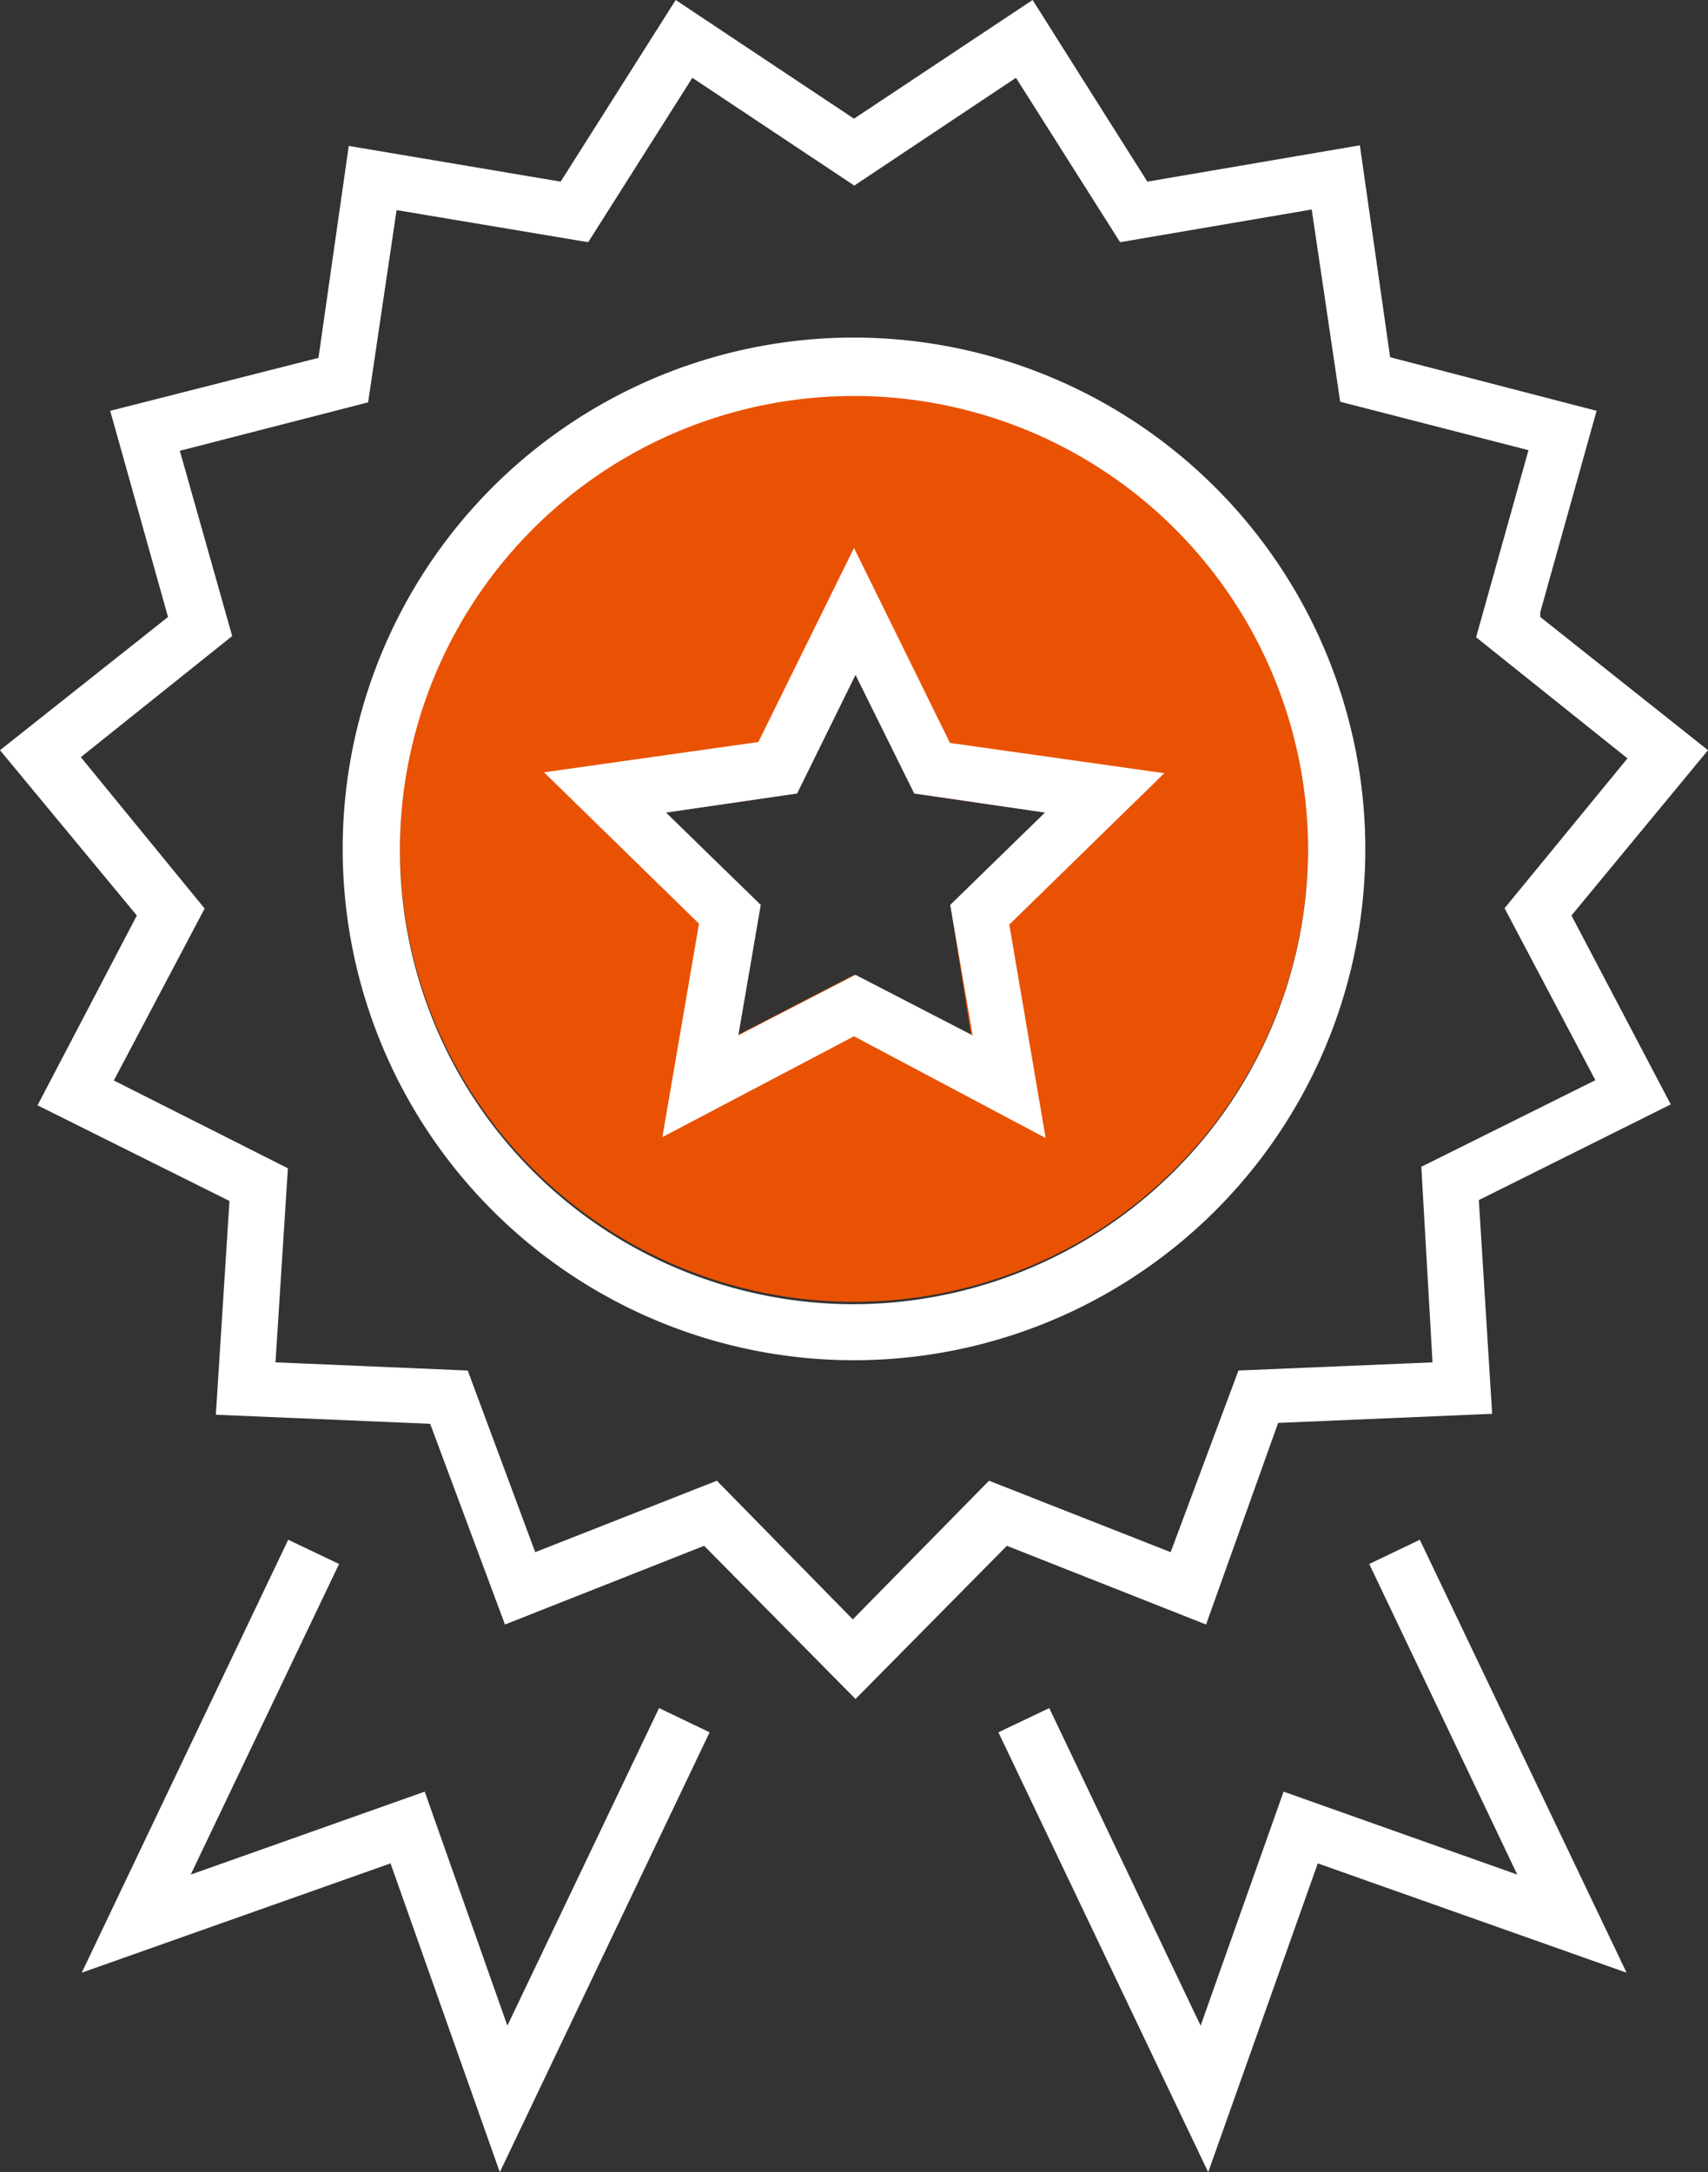
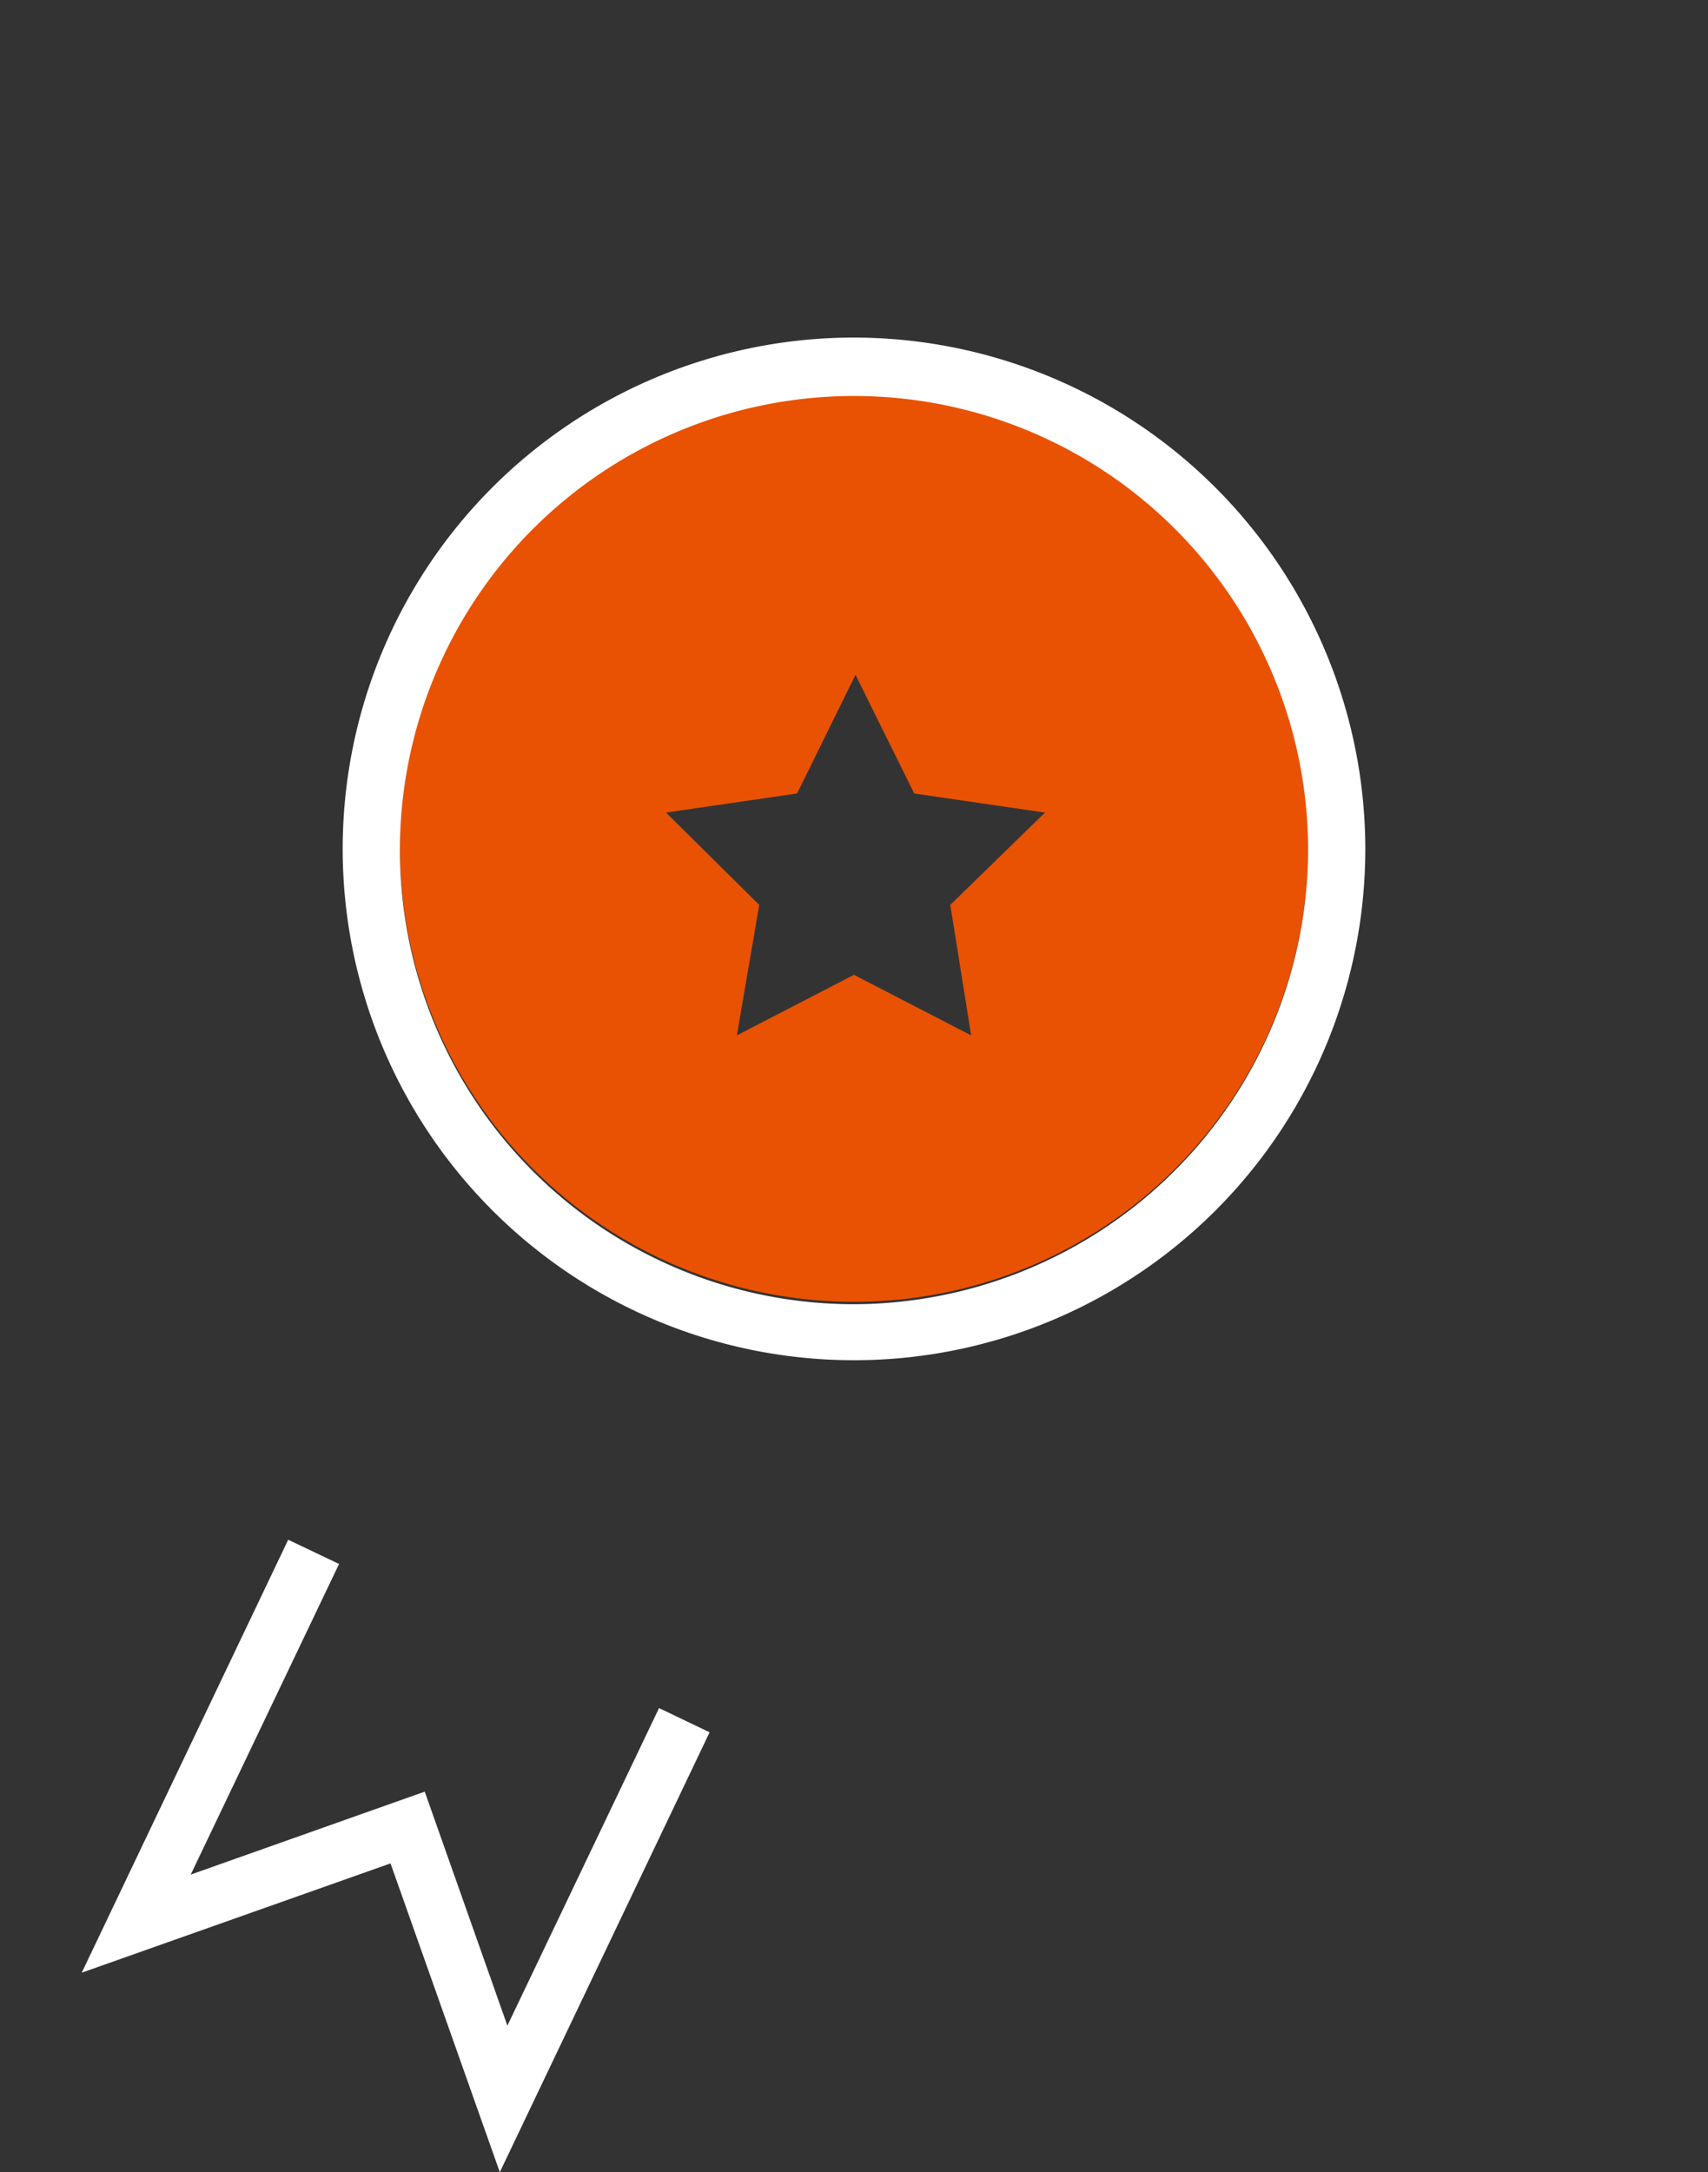
<svg xmlns="http://www.w3.org/2000/svg" viewBox="0 0 56.42 71.75">
  <rect x="0" y="0" width="56.42" height="71.75" fill="#333333" stroke="none" />
  <defs>
    <style>.cls-1{fill:#e95203;}.cls-2{fill:#fff;}</style>
  </defs>
  <title>icon4</title>
  <g id="Layer_2" data-name="Layer 2">
    <g id="icons">
      <path class="cls-1" d="M28.21,13a15,15,0,1,0,15,15A15,15,0,0,0,28.21,13ZM32.08,34.2l-3.87-2-3.87,2,.74-4.31L22,26.84l4.33-.63,1.93-3.92,1.94,3.92,4.32.63-3.13,3.05Z" />
-       <polygon class="cls-2" points="53.73 65.16 46.9 50.86 45.23 51.66 50.12 61.92 42.4 59.18 39.66 66.91 34.66 56.42 32.98 57.22 39.91 71.75 43.53 61.55 53.73 65.16" />
      <polygon class="cls-2" points="12.9 61.55 16.51 71.75 23.44 57.22 21.77 56.42 16.76 66.91 14.03 59.18 6.3 61.92 11.2 51.66 9.52 50.86 2.7 65.16 12.9 61.55" />
      <path class="cls-2" d="M28.21,11.15A16.89,16.89,0,1,0,45.1,28,16.91,16.91,0,0,0,28.21,11.15Zm0,31.93a15,15,0,1,1,15-15A15.05,15.05,0,0,1,28.21,43.08Z" />
-       <path class="cls-2" d="M34.54,37.59l-1.2-7.05,5.12-5-7.08-1L28.21,18.1l-3.16,6.41-7.08,1,5.12,5-1.21,7.05,6.33-3.33ZM22,26.84l4.33-.63,1.93-3.92,1.94,3.92,4.32.63-3.13,3.05.74,4.31-3.87-2-3.87,2,.74-4.31Z" />
-       <path class="cls-2" d="M51.91,30.24l4.51-5.46-5.54-4.4,0-.16,1.86-6.65L45.92,11.8l-1-7L37.9,6,34.11,0l-5.9,3.92L22.32,0l-3.8,6-7-1.18-1,7L3.64,13.57l1.91,6.81L0,24.78l4.52,5.46L1.24,36.51l6.34,3.16-.45,7.06,7.08.3,2.47,6.63,6.58-2.6,5,5.06,5-5.06,6.58,2.6L42.22,47l7.07-.3-.44-7.06,6.34-3.16ZM47.32,45l-6.41.27-2.24,6-6-2.36-4.5,4.58-4.49-4.58-6,2.36-2.23-6L9.1,45l.41-6.41L3.76,35.69l3-5.68-4.09-5,5-4L5.94,14.89l6.22-1.6.94-6.35L19.43,8l3.44-5.43,5.35,3.56,5.34-3.56L37,8l6.33-1.08.94,6.35,6.22,1.6-1.73,6.18,5,4L49.7,30l3,5.68-5.75,2.86Z" />
    </g>
  </g>
</svg>